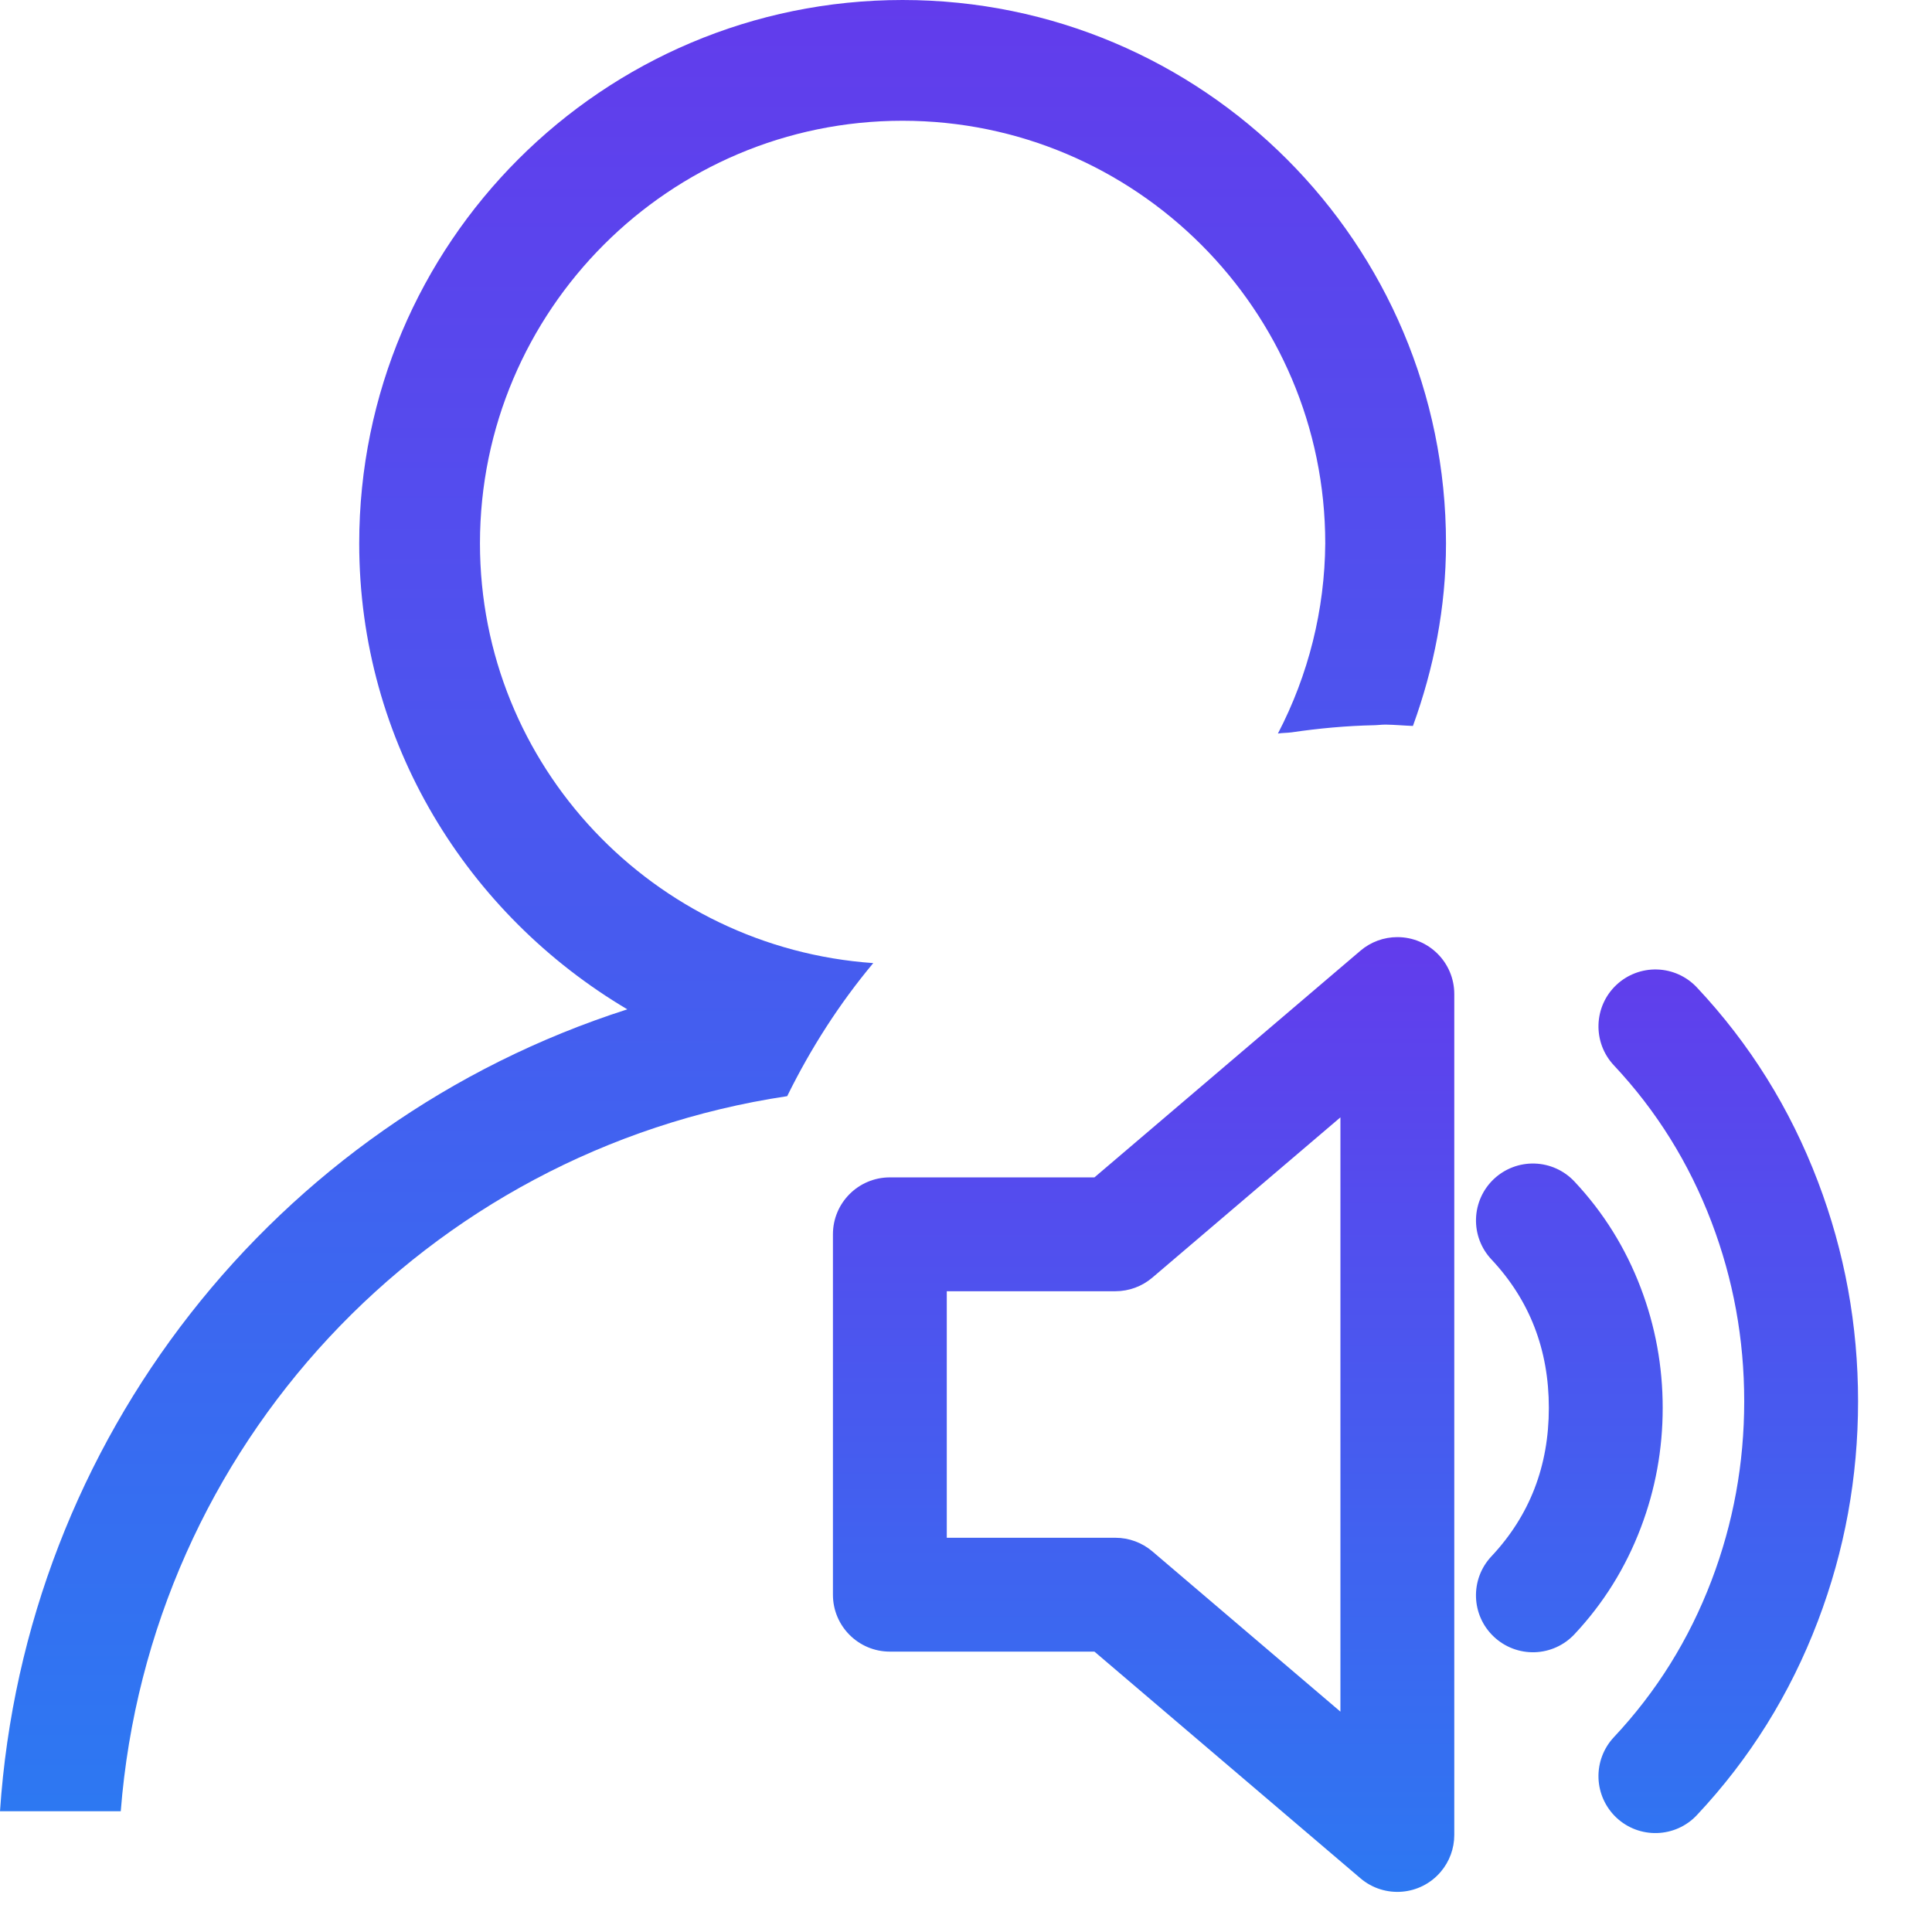
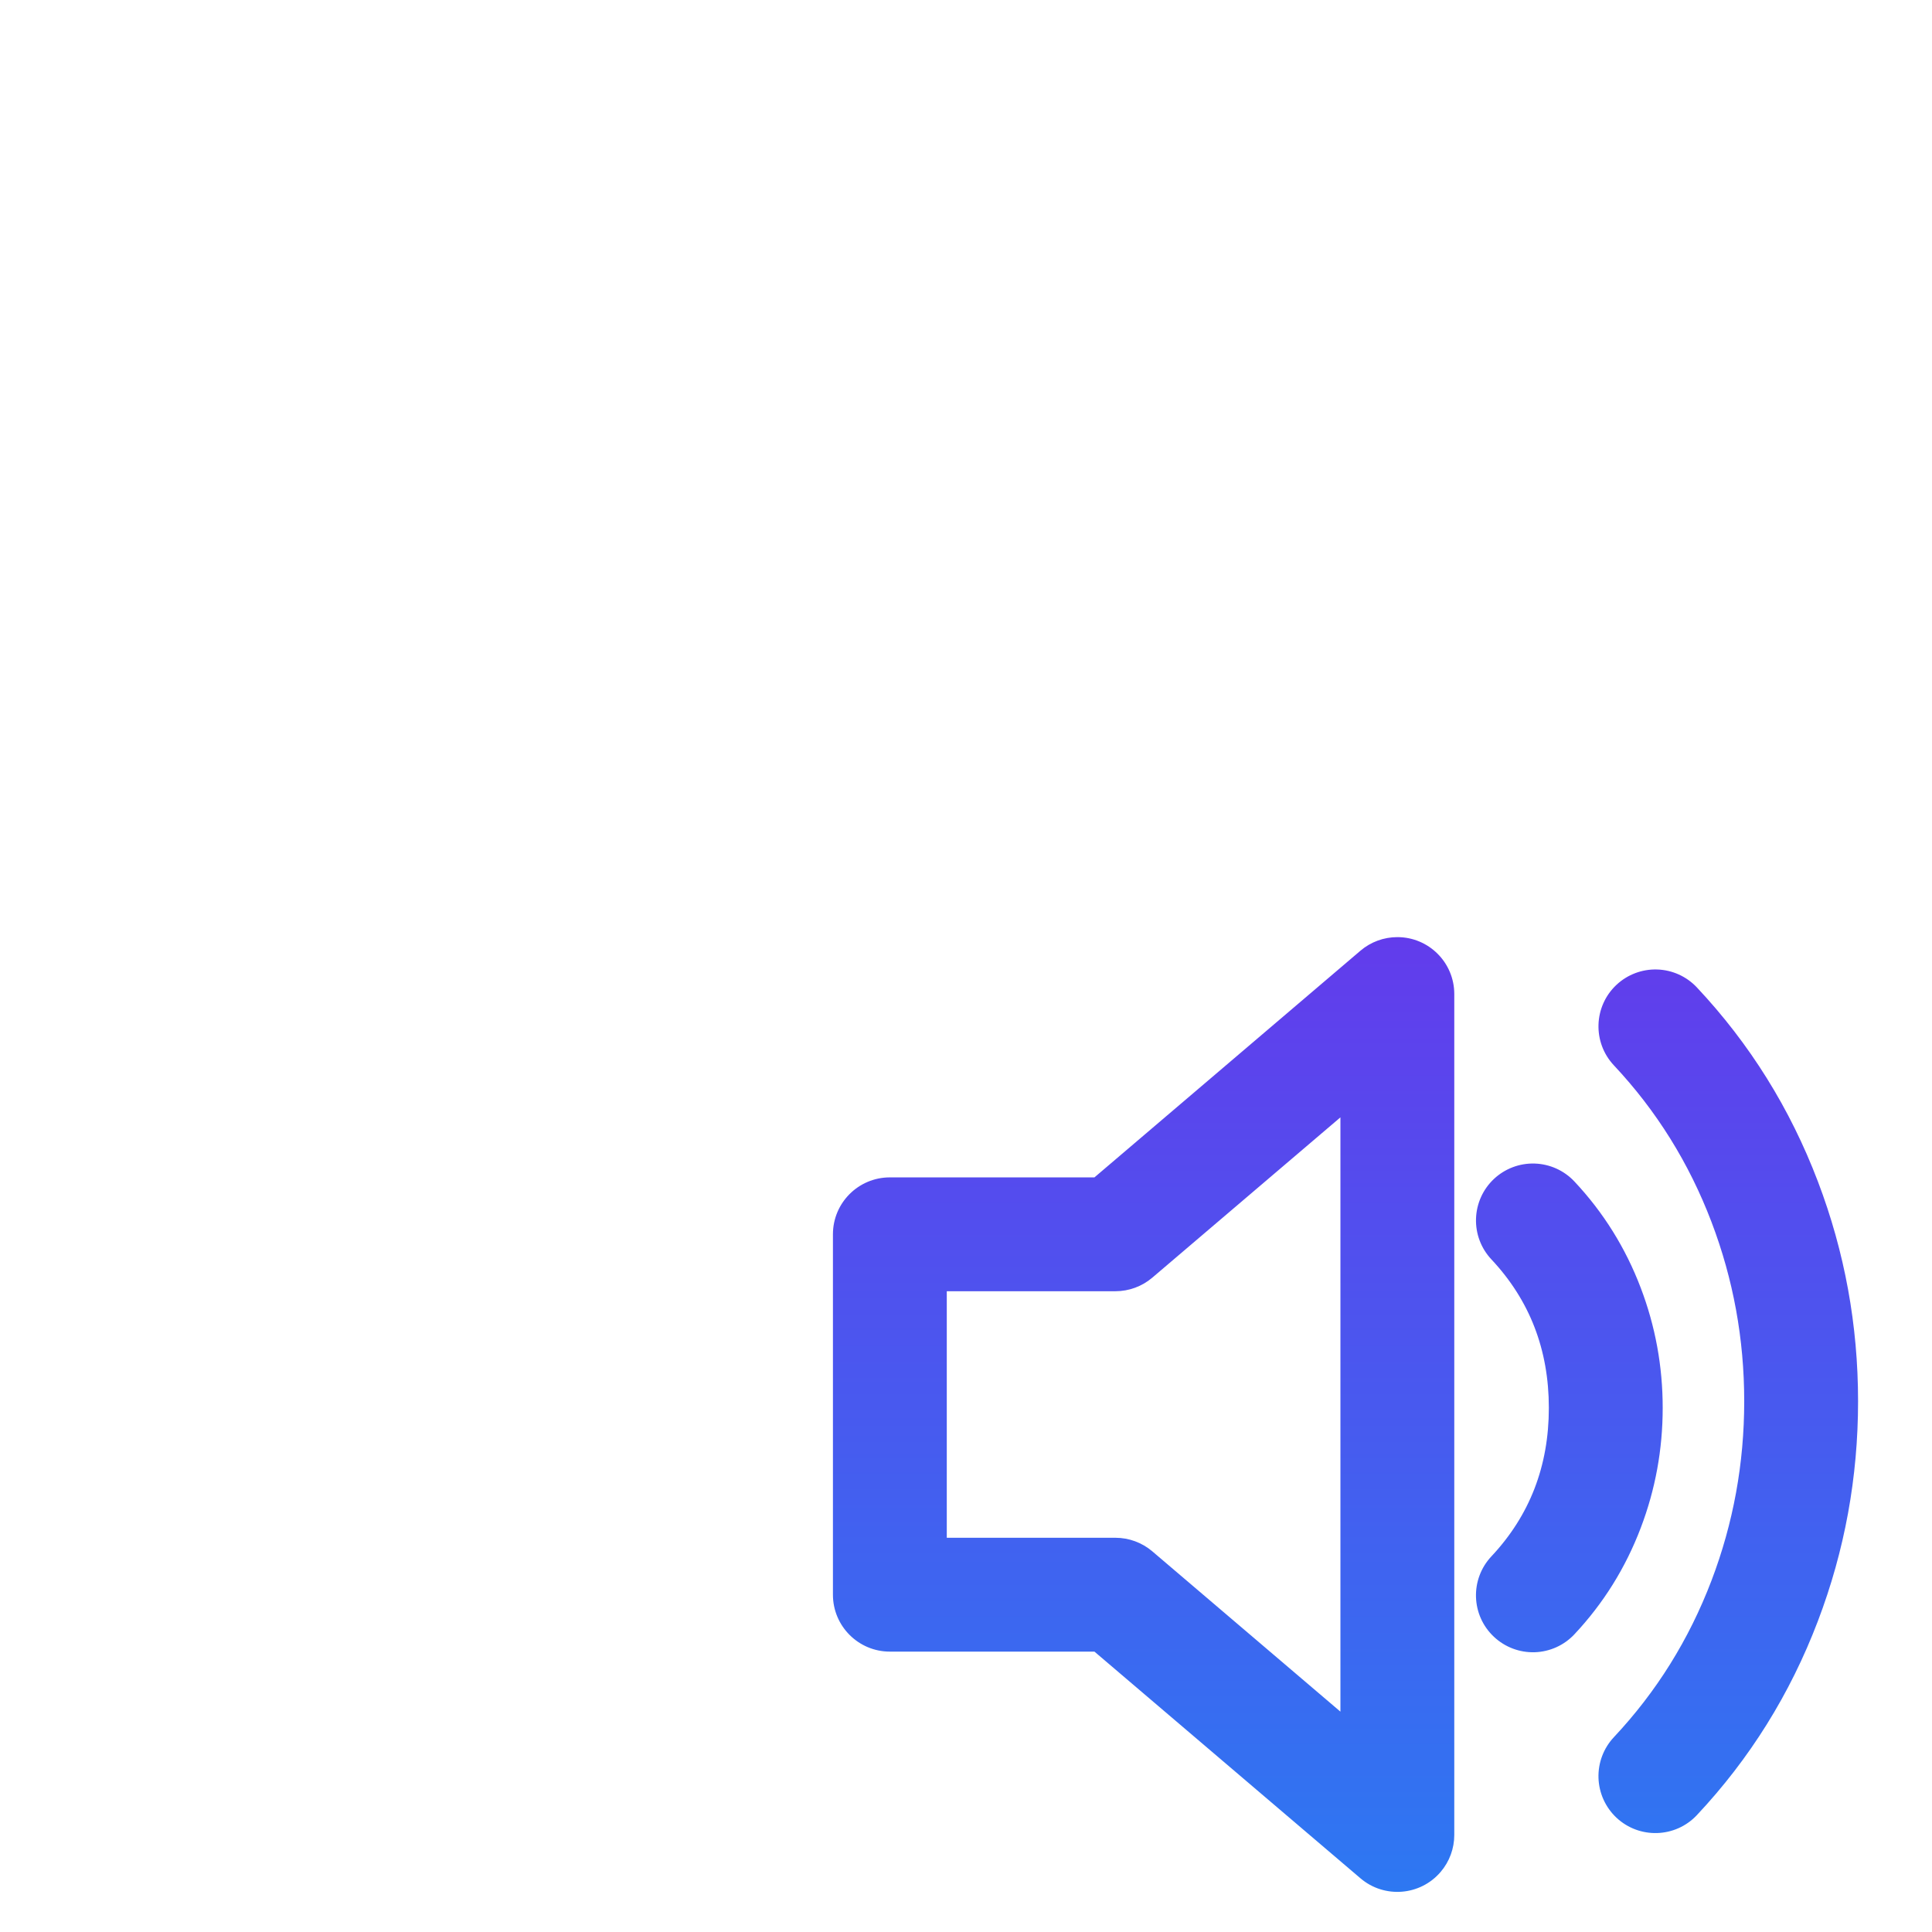
<svg xmlns="http://www.w3.org/2000/svg" fill="none" version="1.1" width="56" height="56" viewBox="0 0 56 56">
  <defs>
    <linearGradient x1="0.5" y1="0" x2="0.5" y2="1" id="master_svg0_108_1523">
      <stop offset="0%" stop-color="#623CEC" stop-opacity="1" />
      <stop offset="100%" stop-color="#2D78F2" stop-opacity="1" />
    </linearGradient>
    <linearGradient x1="0.5" y1="0" x2="0.5" y2="1" id="master_svg1_108_1523">
      <stop offset="0%" stop-color="#623CEC" stop-opacity="1" />
      <stop offset="100%" stop-color="#2D78F2" stop-opacity="1" />
    </linearGradient>
  </defs>
  <g>
    <g />
    <g>
-       <path d="M0,52.5L3.5,52.5C4.33,41.937,12.338,33.344,22.817,31.773C23.499,30.387,24.332,29.088,25.312,27.916C18.959,27.471,13.912,22.215,13.912,15.75C13.912,8.995,19.407,3.5,26.159,3.5C32.91,3.5,38.413,8.995,38.413,15.75C38.399,17.67,37.928,19.56,37.041,21.262C37.173,21.241,37.313,21.245,37.443,21.227C38.224,21.112,39.018,21.038,39.827,21.021C39.843,21.021,39.86,21.02,39.877,21.019C39.907,21.017,39.938,21.015,39.968,21.013C40.032,21.008,40.096,21.003,40.163,21.003C40.428,21.007,40.691,21.032,40.953,21.042L40.957,21.035C41.556,19.383,41.913,17.616,41.913,15.75C41.913,7.052,34.861,0,26.163,0C17.464,0,10.412,7.052,10.412,15.75C10.412,21.518,13.552,26.512,18.183,29.256C7.928,32.542,0.72,41.756,0,52.5Z" fill="url(#master_svg0_108_1523)" fill-opacity="1" />
-     </g>
+       </g>
    <g>
      <path d="M42.153,53.187C42.153,53.579,42.014,53.959,41.759,54.257C41.168,54.951,40.127,55.034,39.433,54.443L31.723,47.873L25.793,47.873C24.882,47.873,24.143,47.134,24.143,46.223L24.143,35.777C24.143,34.865,24.882,34.127,25.793,34.127L31.723,34.127L39.433,27.557C39.732,27.302,40.111,27.163,40.503,27.163C41.415,27.163,42.153,27.901,42.153,28.813L42.153,53.187ZM49.609,45.812Q48.631,48.38,46.779,50.353C46.48,50.672,46.319,51.097,46.333,51.535C46.347,51.972,46.534,52.386,46.853,52.686C47.518,53.309,48.562,53.276,49.185,52.612Q51.484,50.163,52.693,46.986Q53.857,43.927,53.857,40.616Q53.857,37.305,52.693,34.247Q51.484,31.07,49.185,28.621C48.886,28.302,48.472,28.115,48.035,28.101C47.597,28.087,47.172,28.248,46.853,28.547C46.189,29.171,46.156,30.215,46.779,30.879Q48.631,32.853,49.609,35.421Q50.557,37.912,50.557,40.616Q50.557,43.321,49.609,45.812ZM38.853,32.387L38.853,49.613L33.401,44.967C33.103,44.713,32.723,44.573,32.331,44.573L27.443,44.573L27.443,37.427L32.331,37.427C32.723,37.427,33.103,37.287,33.401,37.033L38.853,32.387ZM44.894,40.808Q44.894,43.338,43.229,45.112C42.605,45.777,42.638,46.821,43.303,47.444C43.622,47.744,44.047,47.904,44.484,47.891C44.922,47.877,45.336,47.69,45.635,47.371Q46.896,46.027,47.558,44.286Q48.194,42.616,48.194,40.808Q48.194,39.001,47.558,37.33Q46.896,35.589,45.635,34.246C45.336,33.927,44.922,33.74,44.484,33.726C44.047,33.712,43.622,33.873,43.303,34.172C42.984,34.471,42.797,34.885,42.783,35.323C42.769,35.76,42.929,36.185,43.229,36.504Q44.894,38.279,44.894,40.808Z" fill-rule="evenodd" fill="url(#master_svg1_108_1523)" fill-opacity="1" />
    </g>
  </g>
</svg>